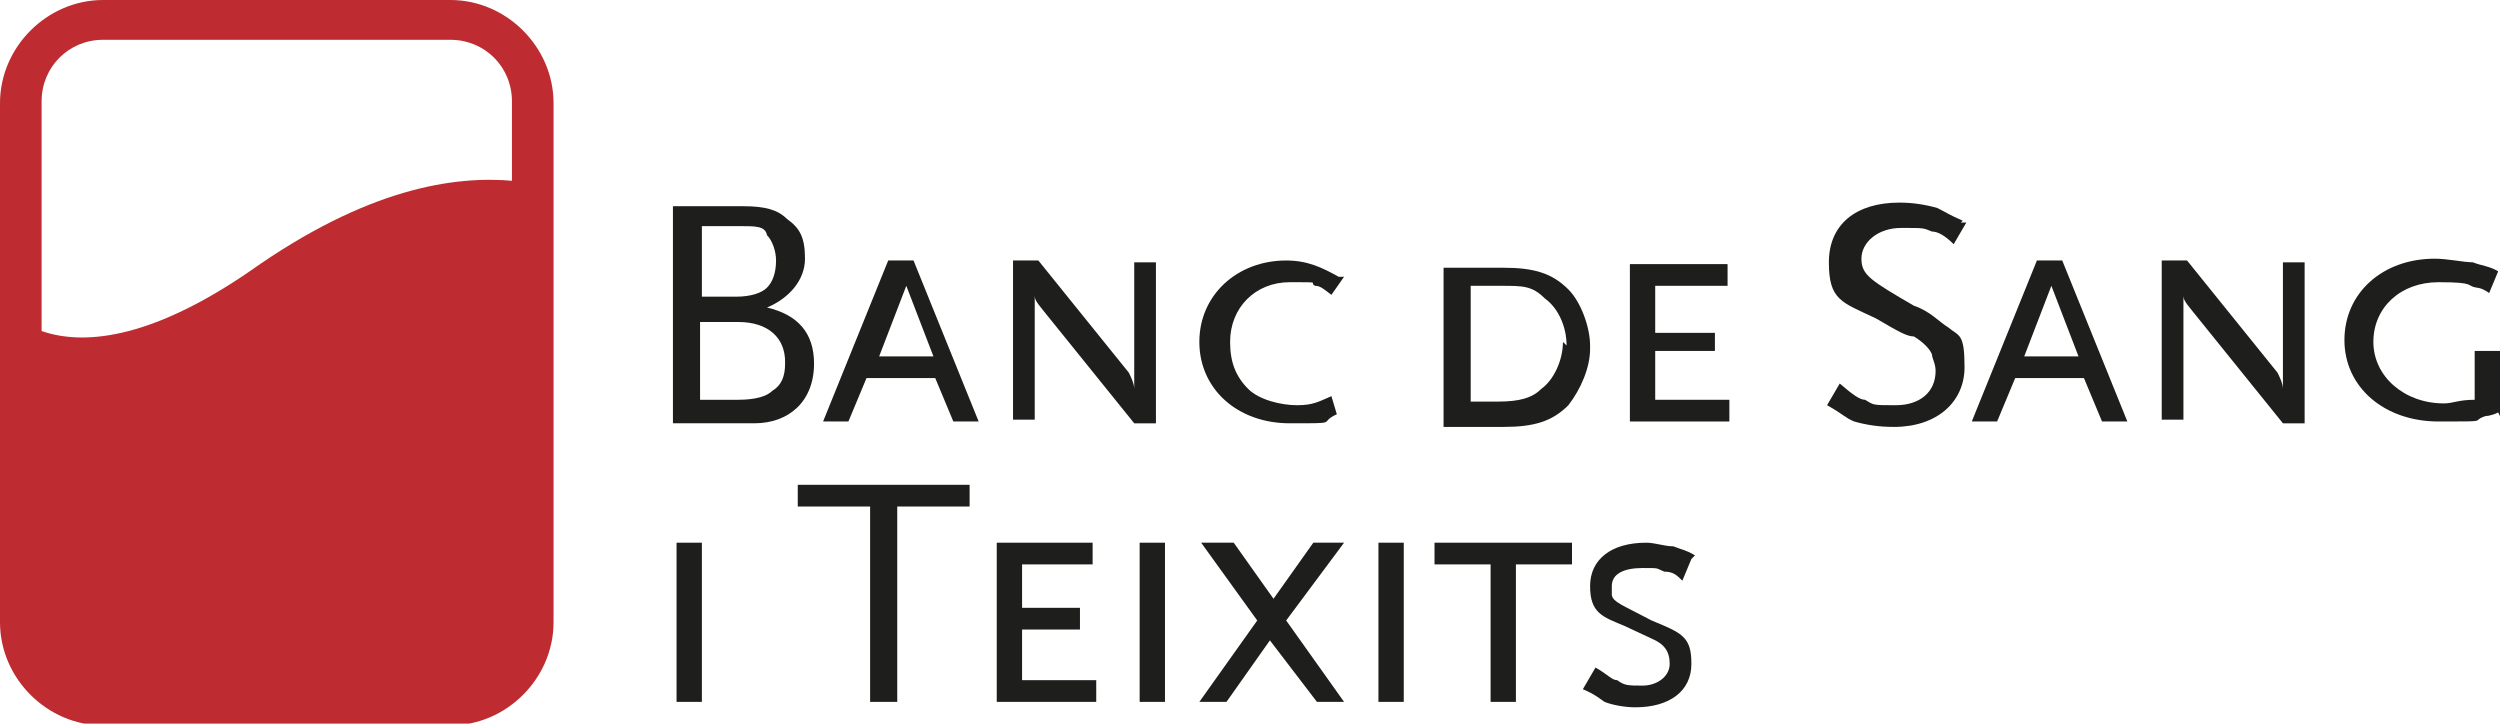
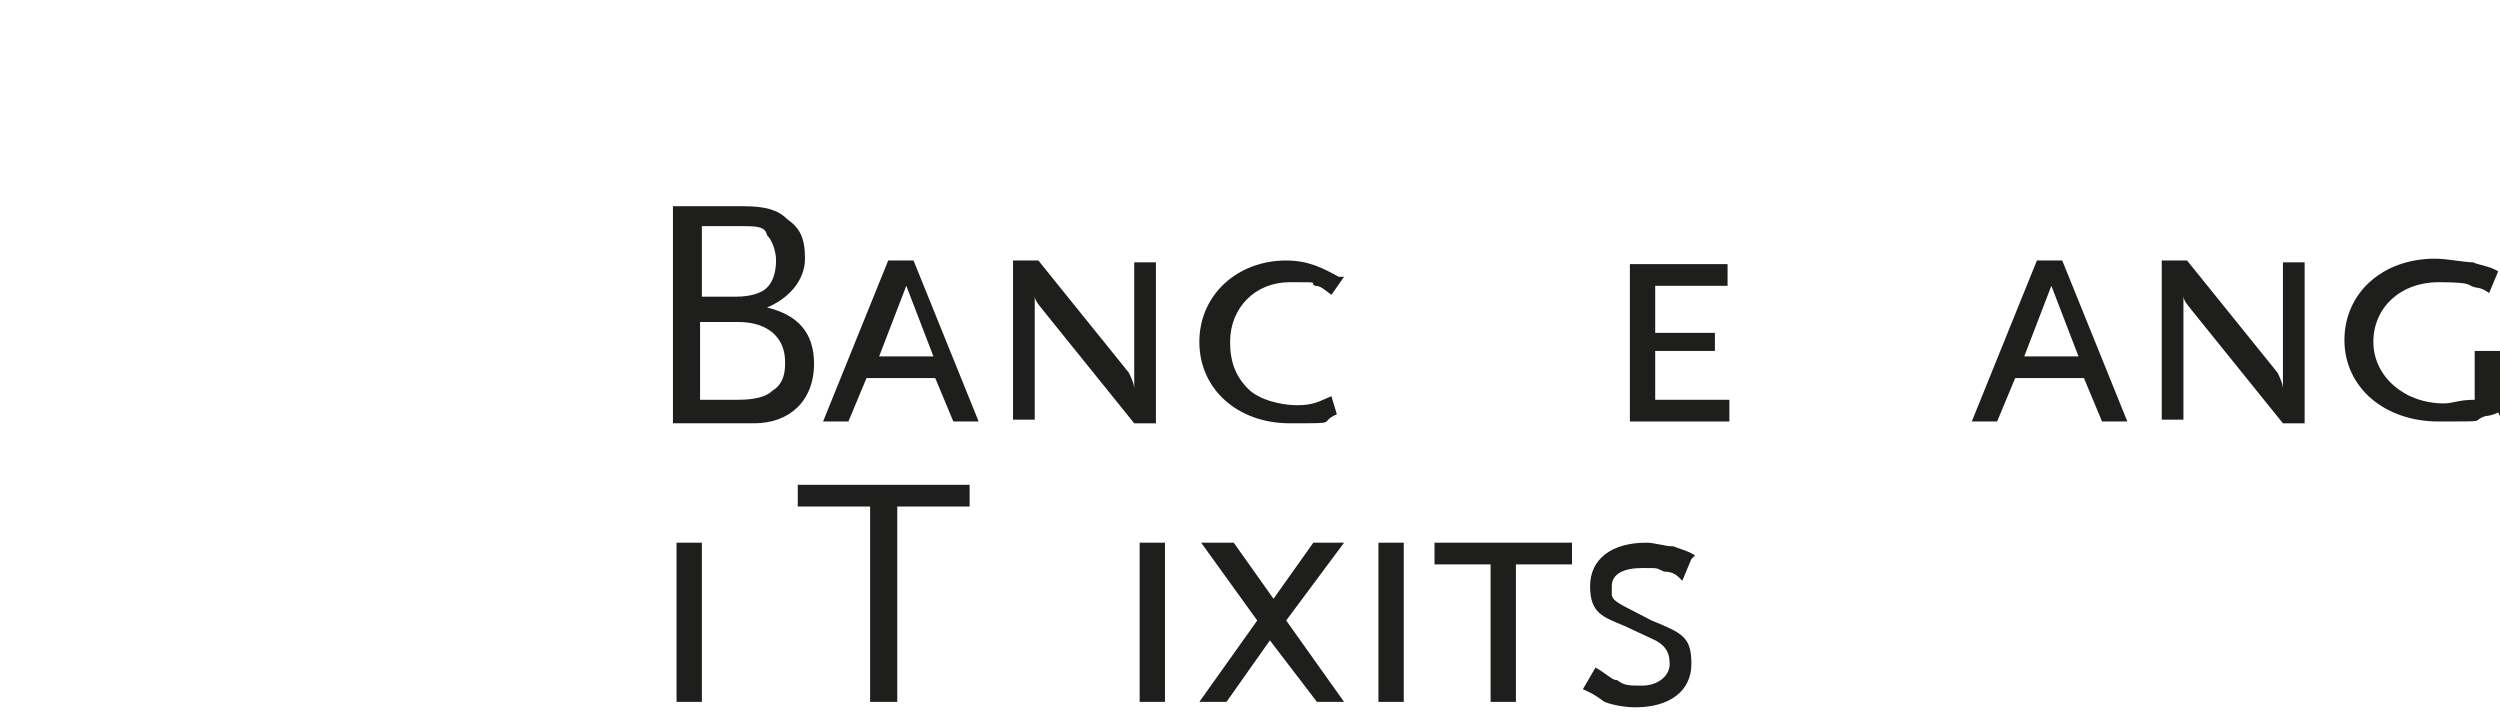
<svg xmlns="http://www.w3.org/2000/svg" id="Capa_1" data-name="Capa 1" viewBox="0 0 138.2 40">
  <defs>
    <style>      .cls-1 {        fill: #1e1e1c;      }      .cls-1, .cls-2 {        stroke-width: 0px;      }      .cls-2 {        fill: #be2c31;      }    </style>
  </defs>
  <rect class="cls-1" x="37.4" y="30" width="1.4" height="8.8" />
  <polygon class="cls-1" points="53.6 28 53.6 26.8 44.1 26.8 44.1 28 48.1 28 48.1 38.8 49.6 38.8 49.6 28 53.6 28" />
-   <polygon class="cls-1" points="60.6 38.8 60.6 37.6 56.5 37.6 56.5 34.8 59.7 34.8 59.7 33.6 56.5 33.6 56.5 31.2 60.4 31.2 60.4 30 55.1 30 55.1 38.8 60.6 38.8" />
  <rect class="cls-1" x="63" y="30" width="1.4" height="8.8" />
  <polygon class="cls-1" points="74.3 38.8 71.1 34.3 74.3 30 72.6 30 70.4 33.1 68.2 30 66.4 30 69.5 34.3 66.3 38.8 67.8 38.8 70.2 35.4 72.8 38.8 74.3 38.8" />
  <rect class="cls-1" x="76.2" y="30" width="1.4" height="8.8" />
  <polygon class="cls-1" points="86.9 31.2 86.9 30 79.3 30 79.3 31.2 82.4 31.2 82.4 38.8 83.8 38.8 83.8 31.2 86.9 31.2" />
  <path class="cls-1" d="M93.7,30.7c-.5-.3-.7-.3-1.2-.5-.5,0-1-.2-1.5-.2-1.9,0-3.1.9-3.1,2.4s.7,1.7,1.9,2.2l1.5.7c.7.3,1,.7,1,1.4s-.7,1.2-1.5,1.2-1,0-1.4-.3c-.3,0-.5-.3-1.2-.7l-.7,1.2c.7.3.9.5,1.2.7.5.2,1.2.3,1.7.3,1.9,0,3.1-.9,3.1-2.4s-.5-1.7-2.2-2.4c-1.7-.9-2.1-1-2.2-1.4v-.5c0-.7.7-1,1.7-1s.7,0,1.2.2c.5,0,.7.2,1,.5l.5-1.2.2-.2Z" />
  <path class="cls-1" d="M45,20.1c0-1.7-.9-2.7-2.6-3.1,1.2-.5,2.1-1.5,2.1-2.7s-.3-1.7-1-2.2c-.5-.5-1.2-.7-2.4-.7h-3.9v12h4.5c1.9,0,3.3-1.2,3.3-3.3M42.9,14.4c0,.7-.2,1.2-.5,1.5-.3.3-.9.5-1.7.5h-1.9v-3.9h2.1c.9,0,1.4,0,1.5.5.3.3.5.9.5,1.4M43.4,20.1c0,.7-.2,1.2-.7,1.5-.3.3-.9.5-1.9.5h-2.1v-4.3h2.1c1.7,0,2.6.9,2.6,2.2" />
  <path class="cls-1" d="M54.1,23.3l-3.6-8.9h-1.4l-3.6,8.9h1.4l1-2.4h3.8l1,2.4h1.4ZM51.5,19.7h-2.9l1.5-3.9,1.5,3.9h-.2Z" />
  <path class="cls-1" d="M63.9,23.3v-8.8h-1.2v7c0-.3-.2-.7-.3-.9l-5-6.2h-1.4v8.8h1.2v-6.9c0,.2,0,.3.5.9l5,6.2h1.2v-.2Z" />
  <path class="cls-1" d="M74,15.3c-.9-.5-1.7-.9-2.9-.9-2.7,0-4.8,1.9-4.8,4.5s2.1,4.5,5,4.5,1.5,0,2.6-.5l-.3-1c-.7.3-1,.5-1.9.5s-2.1-.3-2.7-.9c-.7-.7-1-1.5-1-2.6,0-1.9,1.4-3.3,3.3-3.3s1,0,1.4.2c.3,0,.5.2.9.5,0,0,.7-1,.7-1Z" />
-   <path class="cls-1" d="M87.9,19.1c0-1-.5-2.4-1.2-3.1-.9-.9-1.9-1.2-3.6-1.2h-3.3v8.8h3.3c1.7,0,2.7-.3,3.6-1.2.7-.9,1.2-2.1,1.2-3.1M86.4,18.9c0,1-.5,2.1-1.2,2.6-.5.5-1.2.7-2.4.7h-1.5v-6.4h1.7c1.2,0,1.7,0,2.4.7.7.5,1.2,1.5,1.2,2.6" />
  <polygon class="cls-1" points="95.6 23.3 95.6 22.1 91.5 22.1 91.5 19.4 94.8 19.4 94.8 18.4 91.5 18.4 91.5 15.8 95.5 15.8 95.5 14.6 90.1 14.6 90.1 23.3 95.6 23.3" />
-   <path class="cls-1" d="M108.5,12.2c-.7-.3-1-.5-1.4-.7-.7-.2-1.4-.3-2.1-.3-2.4,0-3.9,1.2-3.9,3.3s.7,2.2,2.6,3.1c1.2.7,1.7,1,2.1,1,.5.3.9.7,1,1,0,.2.2.5.2.9,0,1.2-.9,1.9-2.2,1.9s-1.2,0-1.7-.3c-.3,0-.7-.3-1.4-.9l-.7,1.2c.9.5,1,.7,1.5.9.7.2,1.4.3,2.2.3,2.4,0,3.9-1.4,3.9-3.3s-.3-1.7-.9-2.2c-.5-.3-1-.9-1.9-1.2-2.4-1.4-2.9-1.7-2.9-2.6s.9-1.7,2.2-1.7,1.2,0,1.7.2c.3,0,.7.2,1.2.7l.7-1.2h-.3Z" />
  <path class="cls-1" d="M117.6,23.3l-3.6-8.9h-1.4l-3.6,8.9h1.4l1-2.4h3.8l1,2.4h1.4ZM114.8,19.7h-2.9l1.5-3.9,1.5,3.9h-.2Z" />
  <path class="cls-1" d="M127.4,23.3v-8.8h-1.2v7c0-.3-.2-.7-.3-.9l-5-6.2h-1.4v8.8h1.2v-6.9c0,.2,0,.3.5.9l5,6.2h1.2v-.2Z" />
  <path class="cls-1" d="M138.2,23v-3.6h-1.4v2.7c-.9,0-1.2.2-1.7.2-2.2,0-3.9-1.5-3.9-3.4s1.5-3.3,3.6-3.3,1.5.2,2.1.3c0,0,.3,0,.7.3l.5-1.2c-.5-.3-.9-.3-1.4-.5-.5,0-1.4-.2-2.1-.2-2.9,0-5,1.9-5,4.5s2.2,4.5,5.2,4.5,1.7,0,2.6-.3c0,0,.3,0,.7-.2" />
-   <path class="cls-2" d="M28.3,10.1v-4.5c0-1.9-1.5-3.4-3.4-3.4H5.7c-1.9,0-3.4,1.5-3.4,3.4v12.7c2.6.9,6.4.2,11.5-3.3,6.5-4.6,11.3-5.3,14.6-5M30.6,5.7v28.7c0,3.1-2.6,5.7-5.7,5.7H5.7c-3.1,0-5.7-2.6-5.7-5.7V5.7C0,2.6,2.6,0,5.7,0h19.2c3.1,0,5.7,2.6,5.7,5.7" />
</svg>